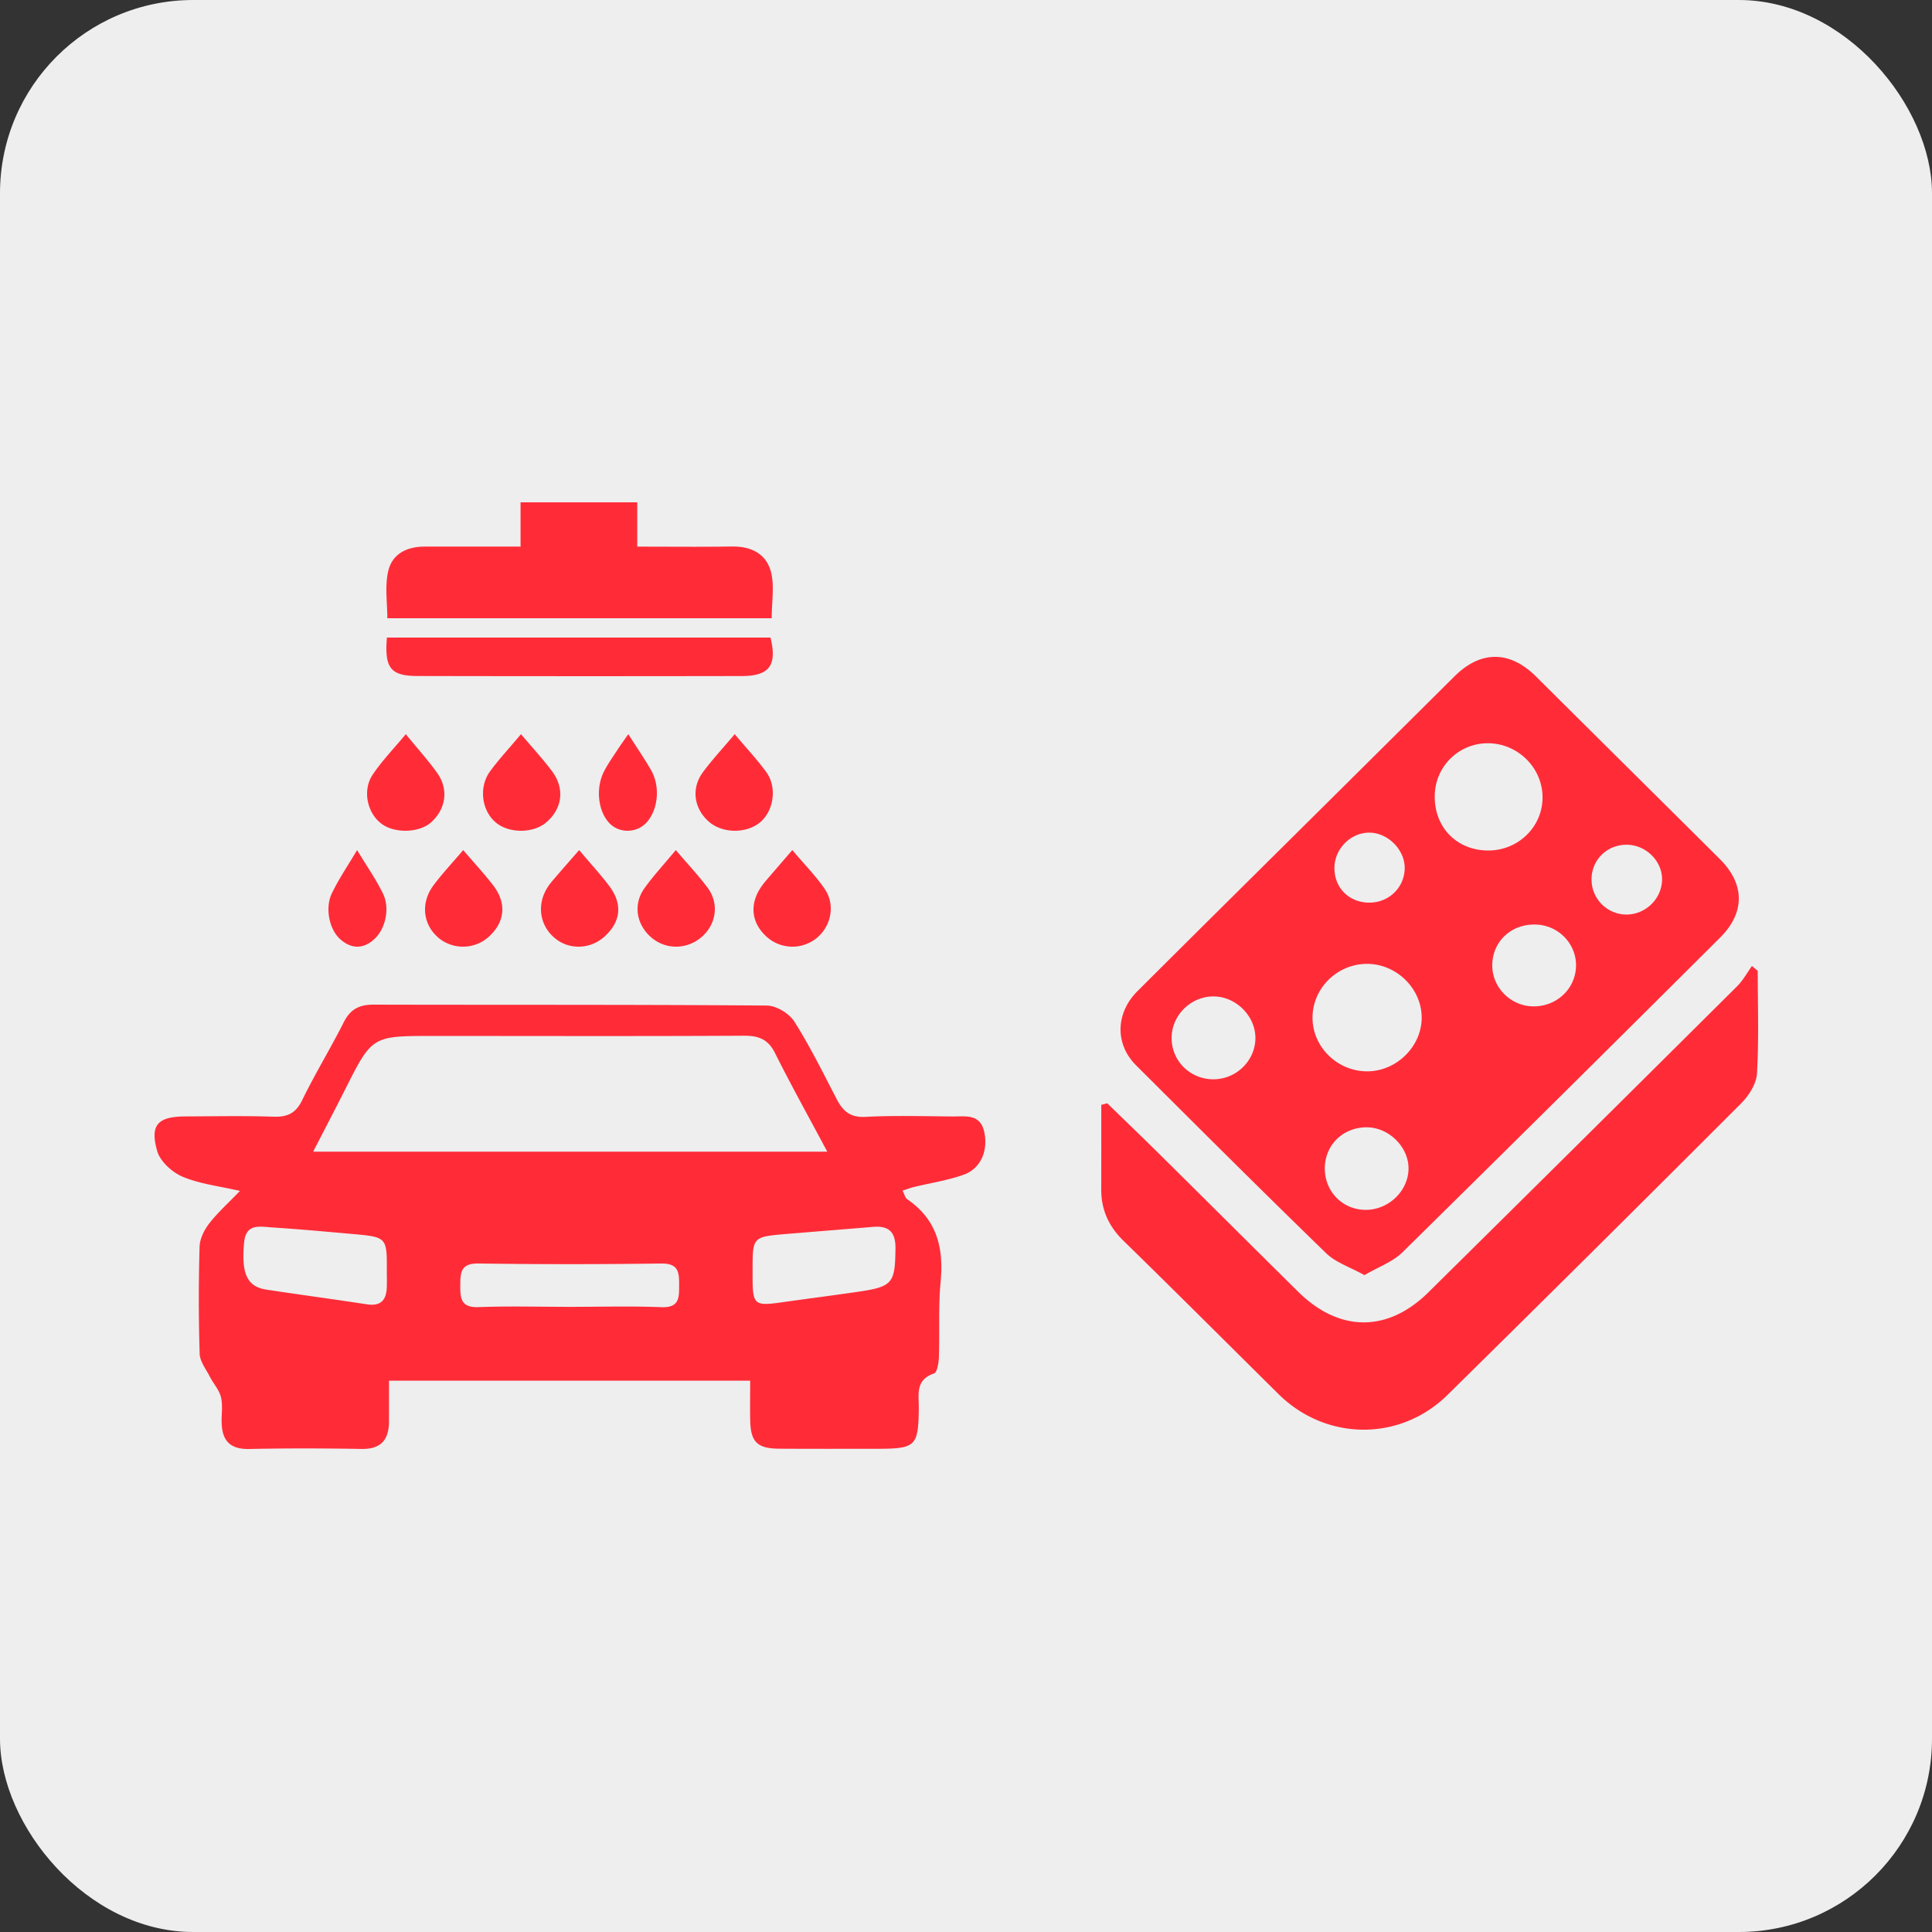
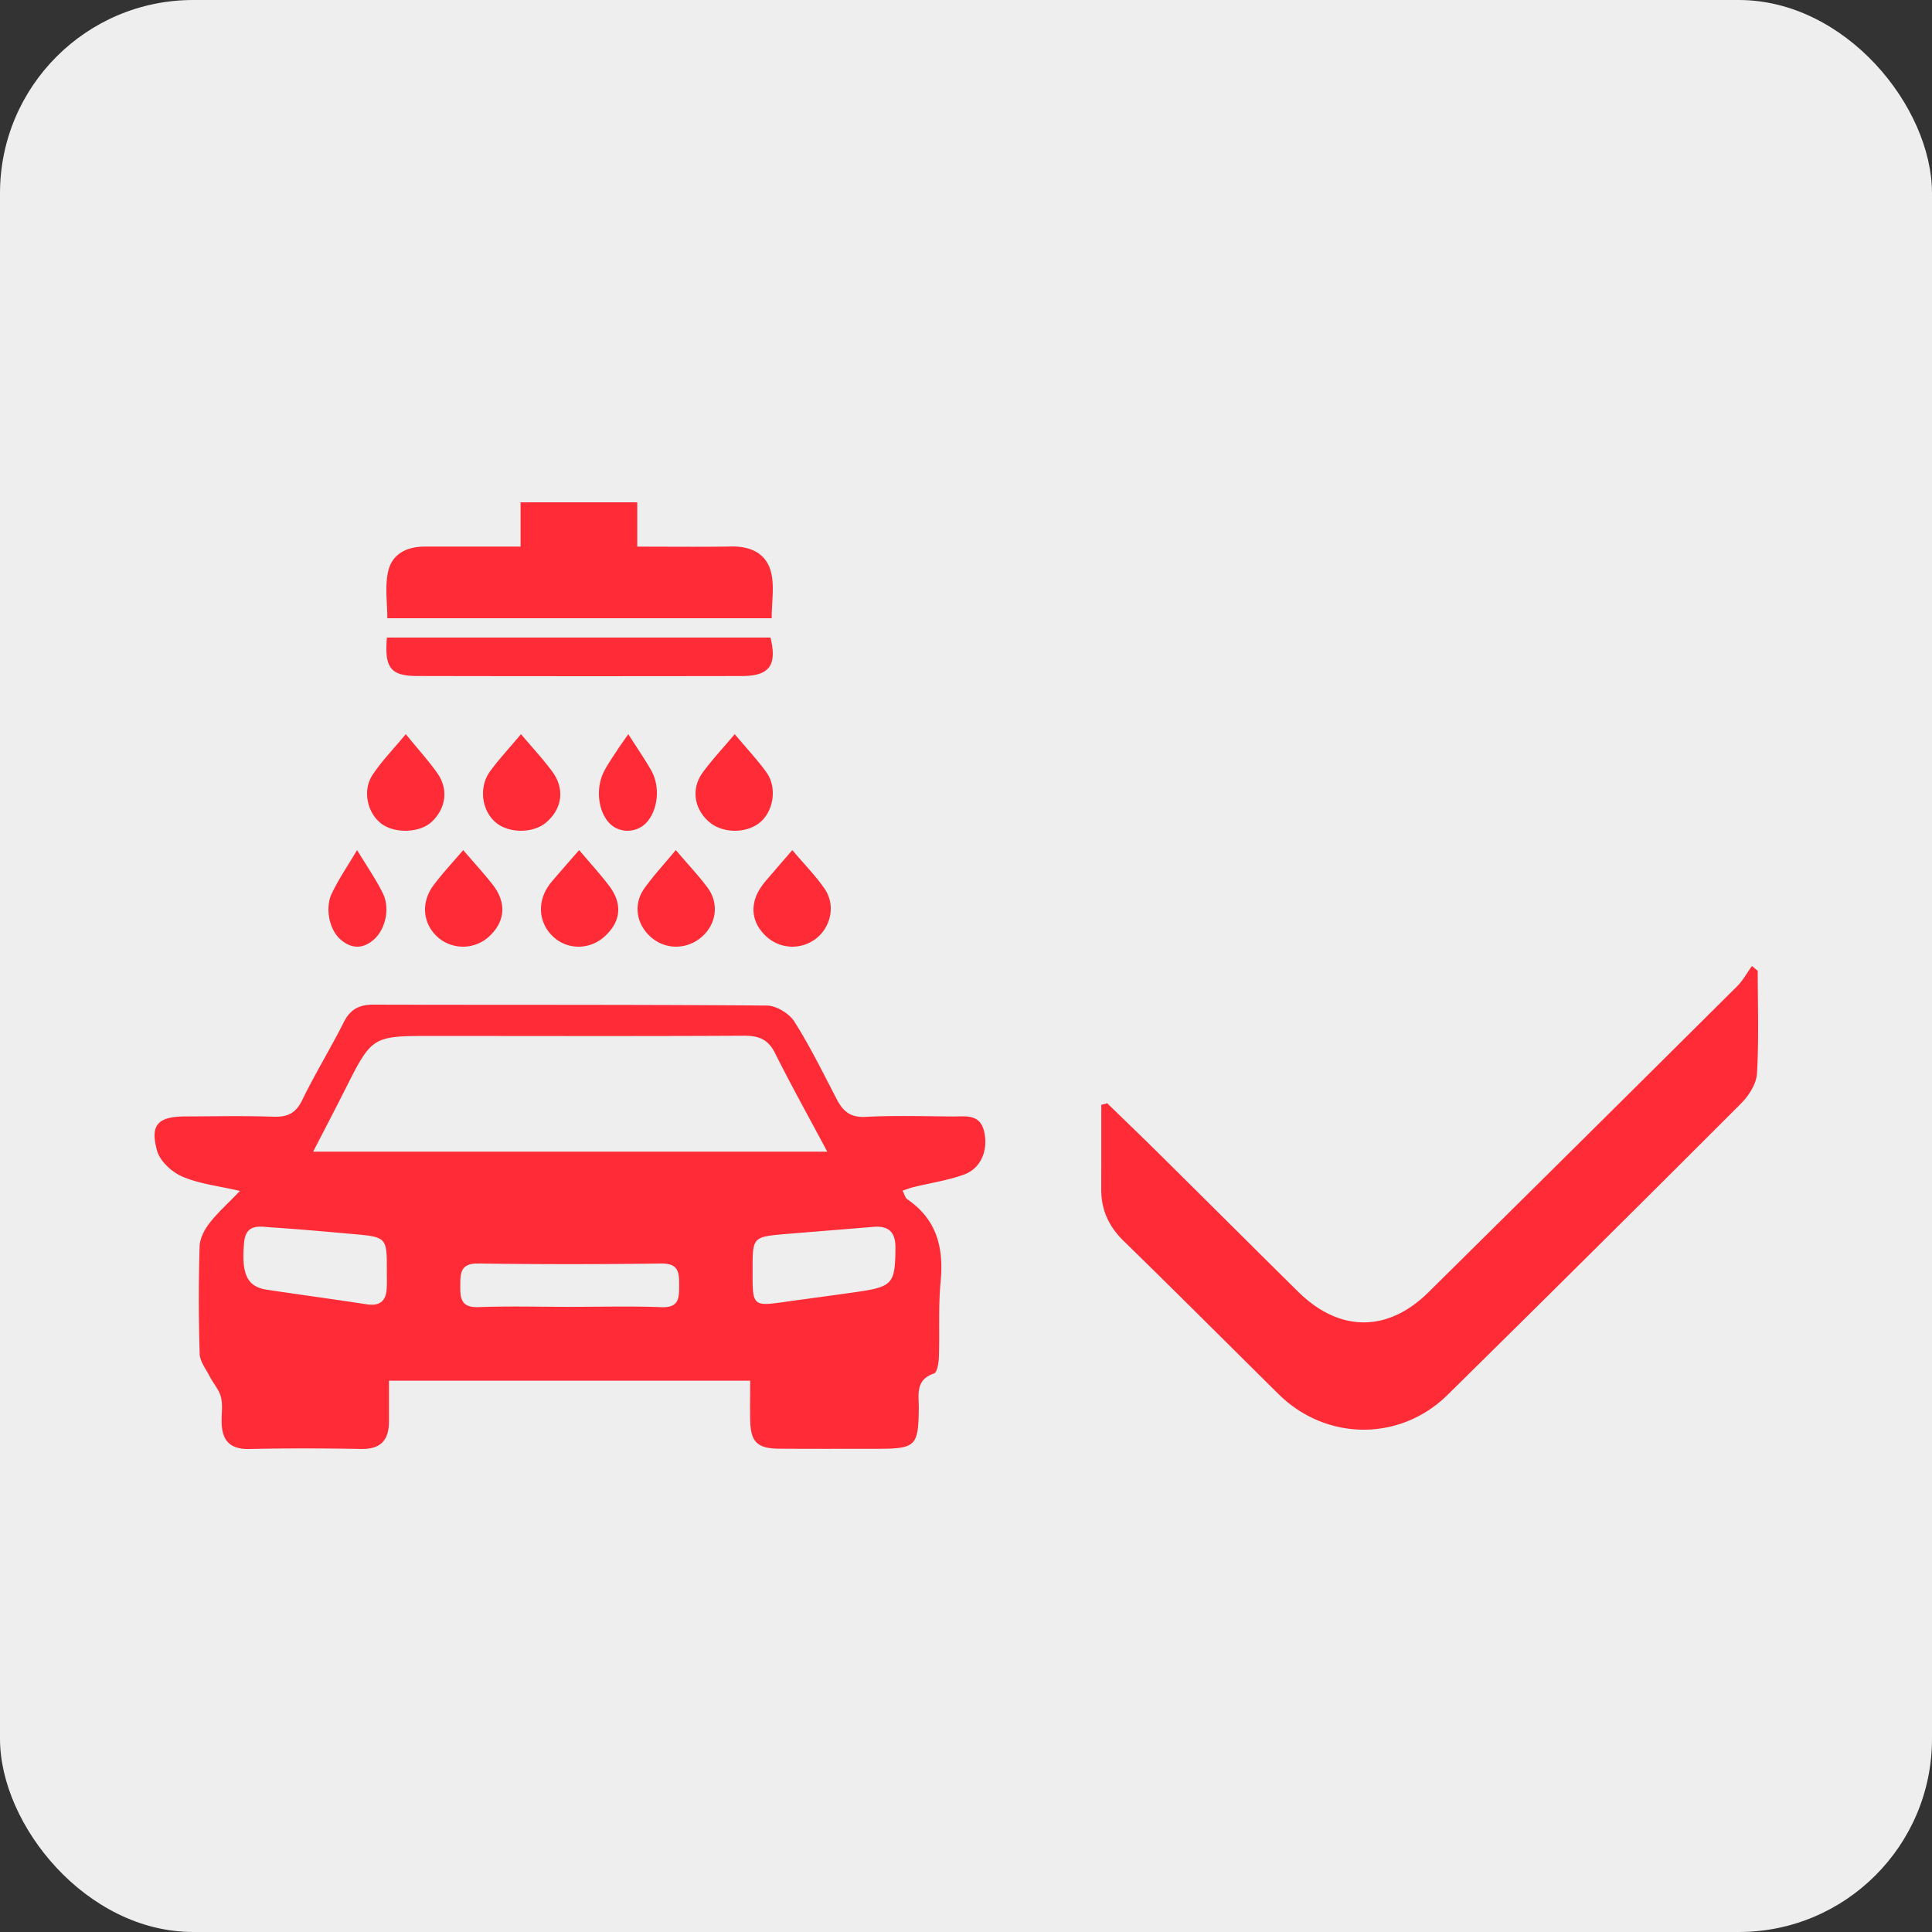
<svg xmlns="http://www.w3.org/2000/svg" width="100" height="100" fill="none">
  <rect width="100%" height="100%" fill="#333333" stroke="none" />
  <rect width="100" height="100" rx="10" fill="#EEE" />
-   <path d="M70.624 66c-.743-.413-1.485-.65-1.982-1.132-3.312-3.214-6.578-6.475-9.845-9.733-1.089-1.086-1.061-2.695.076-3.831 3.407-3.4 6.832-6.786 10.25-10.178l6.164-6.121c1.358-1.349 2.865-1.337 4.222.015 3.166 3.152 6.343 6.293 9.51 9.445 1.299 1.295 1.313 2.774.013 4.066a3757.818 3757.818 0 01-16.443 16.29c-.496.491-1.227.748-1.965 1.179zm.152-10.548c1.512-.005 2.812-1.292 2.81-2.78-.001-1.497-1.294-2.775-2.813-2.782-1.566-.007-2.855 1.276-2.837 2.82.018 1.505 1.305 2.747 2.84 2.742zm3.486-14.257c-.022 1.602 1.101 2.783 2.69 2.826 1.588.043 2.889-1.194 2.89-2.747.002-1.508-1.247-2.77-2.772-2.803a2.742 2.742 0 00-2.808 2.724zm-5.69 19.293c.004 1.194.92 2.125 2.102 2.134 1.194.01 2.226-.98 2.231-2.14.005-1.11-1.01-2.12-2.145-2.132-1.242-.012-2.19.914-2.188 2.138zm8.67-10.644c-.071 1.158.845 2.175 2.02 2.242 1.198.067 2.216-.798 2.307-1.961.092-1.16-.803-2.184-1.982-2.265-1.262-.087-2.271.766-2.345 1.984zm-14.425 6.02c1.169-.005 2.143-.954 2.162-2.103.02-1.167-1.012-2.197-2.19-2.186-1.16.01-2.132.973-2.146 2.124-.017 1.204.954 2.17 2.174 2.165zm8.045-9.143c1.012.007 1.822-.767 1.845-1.76.022-.975-.88-1.877-1.858-1.863-.965.013-1.779.856-1.78 1.836 0 1.024.76 1.78 1.793 1.787zm11.516-1.225a1.813 1.813 0 001.766 1.84c1.017.025 1.886-.819 1.884-1.828-.001-.955-.845-1.779-1.828-1.784-1.013-.005-1.81.769-1.822 1.772z" fill="#FF2C38" />
  <path d="M90.98 50.252c0 1.773.065 3.55-.04 5.317-.031.538-.427 1.15-.832 1.555a2707.666 2707.666 0 01-15.183 15.075c-2.467 2.43-6.295 2.387-8.751-.043-2.67-2.641-5.322-5.299-8.01-7.92-.777-.757-1.168-1.617-1.164-2.68.004-1.456.002-2.912.002-4.368l.309-.083c.875.853 1.758 1.698 2.627 2.558 2.422 2.397 4.833 4.805 7.258 7.2 2.125 2.097 4.624 2.114 6.738.027a6865.752 6865.752 0 0015.987-15.85c.3-.3.508-.692.76-1.04l.3.252zM12.42 61.643c-1.111-.258-2.099-.366-2.97-.737-.544-.23-1.158-.79-1.312-1.323-.392-1.37.035-1.793 1.476-1.797 1.51-.005 3.02-.037 4.527.014.73.026 1.166-.17 1.5-.856.667-1.372 1.47-2.68 2.157-4.043.337-.662.796-.903 1.534-.901 6.787.017 13.574-.006 20.36.047.487.004 1.157.409 1.42.824.818 1.289 1.49 2.665 2.196 4.02.317.611.69.958 1.48.918 1.505-.079 3.017-.032 4.525-.021.666.004 1.42-.15 1.63.796.21.948-.162 1.89-1.044 2.211-.834.303-1.732.433-2.6.646-.173.042-.34.106-.583.187.097.181.133.37.25.45 1.531 1.048 1.887 2.513 1.721 4.258-.123 1.297-.045 2.612-.09 3.917-.011.292-.087.782-.253.837-.99.337-.778 1.117-.787 1.82-.024 1.949-.157 2.079-2.174 2.079-1.684 0-3.371.006-5.055-.005-1.128-.008-1.473-.347-1.497-1.457-.015-.664-.002-1.331-.002-2.062H20.134v2.094c0 .935-.384 1.455-1.419 1.438-1.939-.032-3.88-.038-5.819.002-1.044.024-1.417-.49-1.425-1.42-.005-.427.066-.872-.037-1.272-.095-.375-.39-.695-.574-1.053-.198-.387-.513-.786-.526-1.188a92.826 92.826 0 01-.004-5.534c.01-.411.241-.871.502-1.21.43-.554.966-1.031 1.587-1.679zm30.4-2.032c-.987-1.849-1.882-3.457-2.704-5.102-.356-.711-.839-.905-1.613-.9-5.375.03-10.751.012-16.126.012-3.123 0-3.12.002-4.525 2.793-.515 1.022-1.046 2.036-1.643 3.197H42.82zm-3.866 6.116v.424c.006 1.376.103 1.457 1.488 1.26 1.309-.185 2.62-.353 3.927-.543 1.844-.268 1.96-.438 1.98-2.255.009-.829-.332-1.178-1.151-1.11-1.495.123-2.99.243-4.484.366-1.76.15-1.76.15-1.76 1.858zm-18.932.076c.007-1.768.007-1.772-1.786-1.932-1.389-.123-2.778-.251-4.169-.34-.619-.041-1.339-.22-1.432.781-.149 1.606.143 2.284 1.158 2.44 1.73.263 3.466.494 5.196.76.71.108 1.003-.209 1.03-.859.014-.283.003-.566.003-.85zm9.477 1.839c1.574 0 3.153-.045 4.725.017.934.038.925-.473.928-1.13.002-.666-.018-1.143-.939-1.13-3.149.044-6.302.044-9.45 0-.926-.013-.934.475-.939 1.137-.004.677.04 1.155.951 1.12 1.57-.059 3.147-.014 4.724-.014zM32.984 26v2.294c1.67 0 3.281.018 4.893-.007.98-.015 1.78.357 2.029 1.32.187.725.037 1.54.037 2.393H20.048c0-.786-.127-1.612.032-2.377.196-.954.971-1.329 1.895-1.331 1.622-.005 3.244 0 4.969 0V26h6.04zm-12.957 7H39.88c.352 1.434-.052 1.99-1.481 1.992-5.594.01-11.19.01-16.785-.002-1.396-.002-1.72-.412-1.587-1.99zm18.002 5c.627.748 1.175 1.33 1.64 1.973.563.78.377 1.998-.32 2.585-.718.602-1.962.587-2.663-.032-.77-.68-.92-1.72-.305-2.553.47-.64 1.018-1.225 1.648-1.973zm-19.546 6c.49.813.963 1.486 1.336 2.243.37.753.147 1.819-.44 2.362-.575.53-1.193.52-1.766.011-.575-.51-.798-1.622-.44-2.368.358-.749.816-1.415 1.31-2.248zm16.497 0c.627.739 1.174 1.313 1.643 1.944.607.816.46 1.877-.289 2.54-.76.67-1.86.69-2.618.042-.773-.66-.958-1.703-.369-2.537.455-.642 1-1.225 1.632-1.989zm6.03 0c.618.732 1.206 1.326 1.672 2.003.565.82.345 1.926-.403 2.545a1.992 1.992 0 01-2.613-.075c-.771-.711-.88-1.647-.287-2.538.104-.156.224-.303.347-.446L41.01 44zm-8.49-6c.444.696.833 1.26 1.18 1.864.478.832.37 2.015-.213 2.684-.502.576-1.418.606-1.941.062-.593-.618-.73-1.818-.278-2.689.211-.409.473-.772.717-1.149.148-.227.307-.443.536-.772zm-2.543 6c.59.7 1.102 1.257 1.557 1.857.707.941.6 1.862-.254 2.628-.717.644-1.784.69-2.52.107-.818-.65-.998-1.73-.43-2.646.098-.16.223-.307.345-.45.394-.46.793-.914 1.302-1.496zm-3.011-6c.605.716 1.147 1.298 1.615 1.93.668.901.52 1.941-.32 2.647-.662.558-1.898.565-2.577.013-.756-.614-.923-1.846-.31-2.678.451-.612.973-1.173 1.592-1.912zm-5.963 0c.628.769 1.162 1.358 1.619 1.998.605.844.466 1.849-.286 2.547-.603.56-1.876.612-2.574.104-.744-.542-1.02-1.719-.48-2.54.473-.714 1.083-1.338 1.721-2.109zm2.973 6c.587.686 1.08 1.22 1.525 1.79.743.95.648 1.94-.227 2.72a1.99 1.99 0 01-2.542.061c-.84-.683-.984-1.826-.292-2.75.45-.604.972-1.158 1.536-1.821z" fill="#FF2C38" />
</svg>